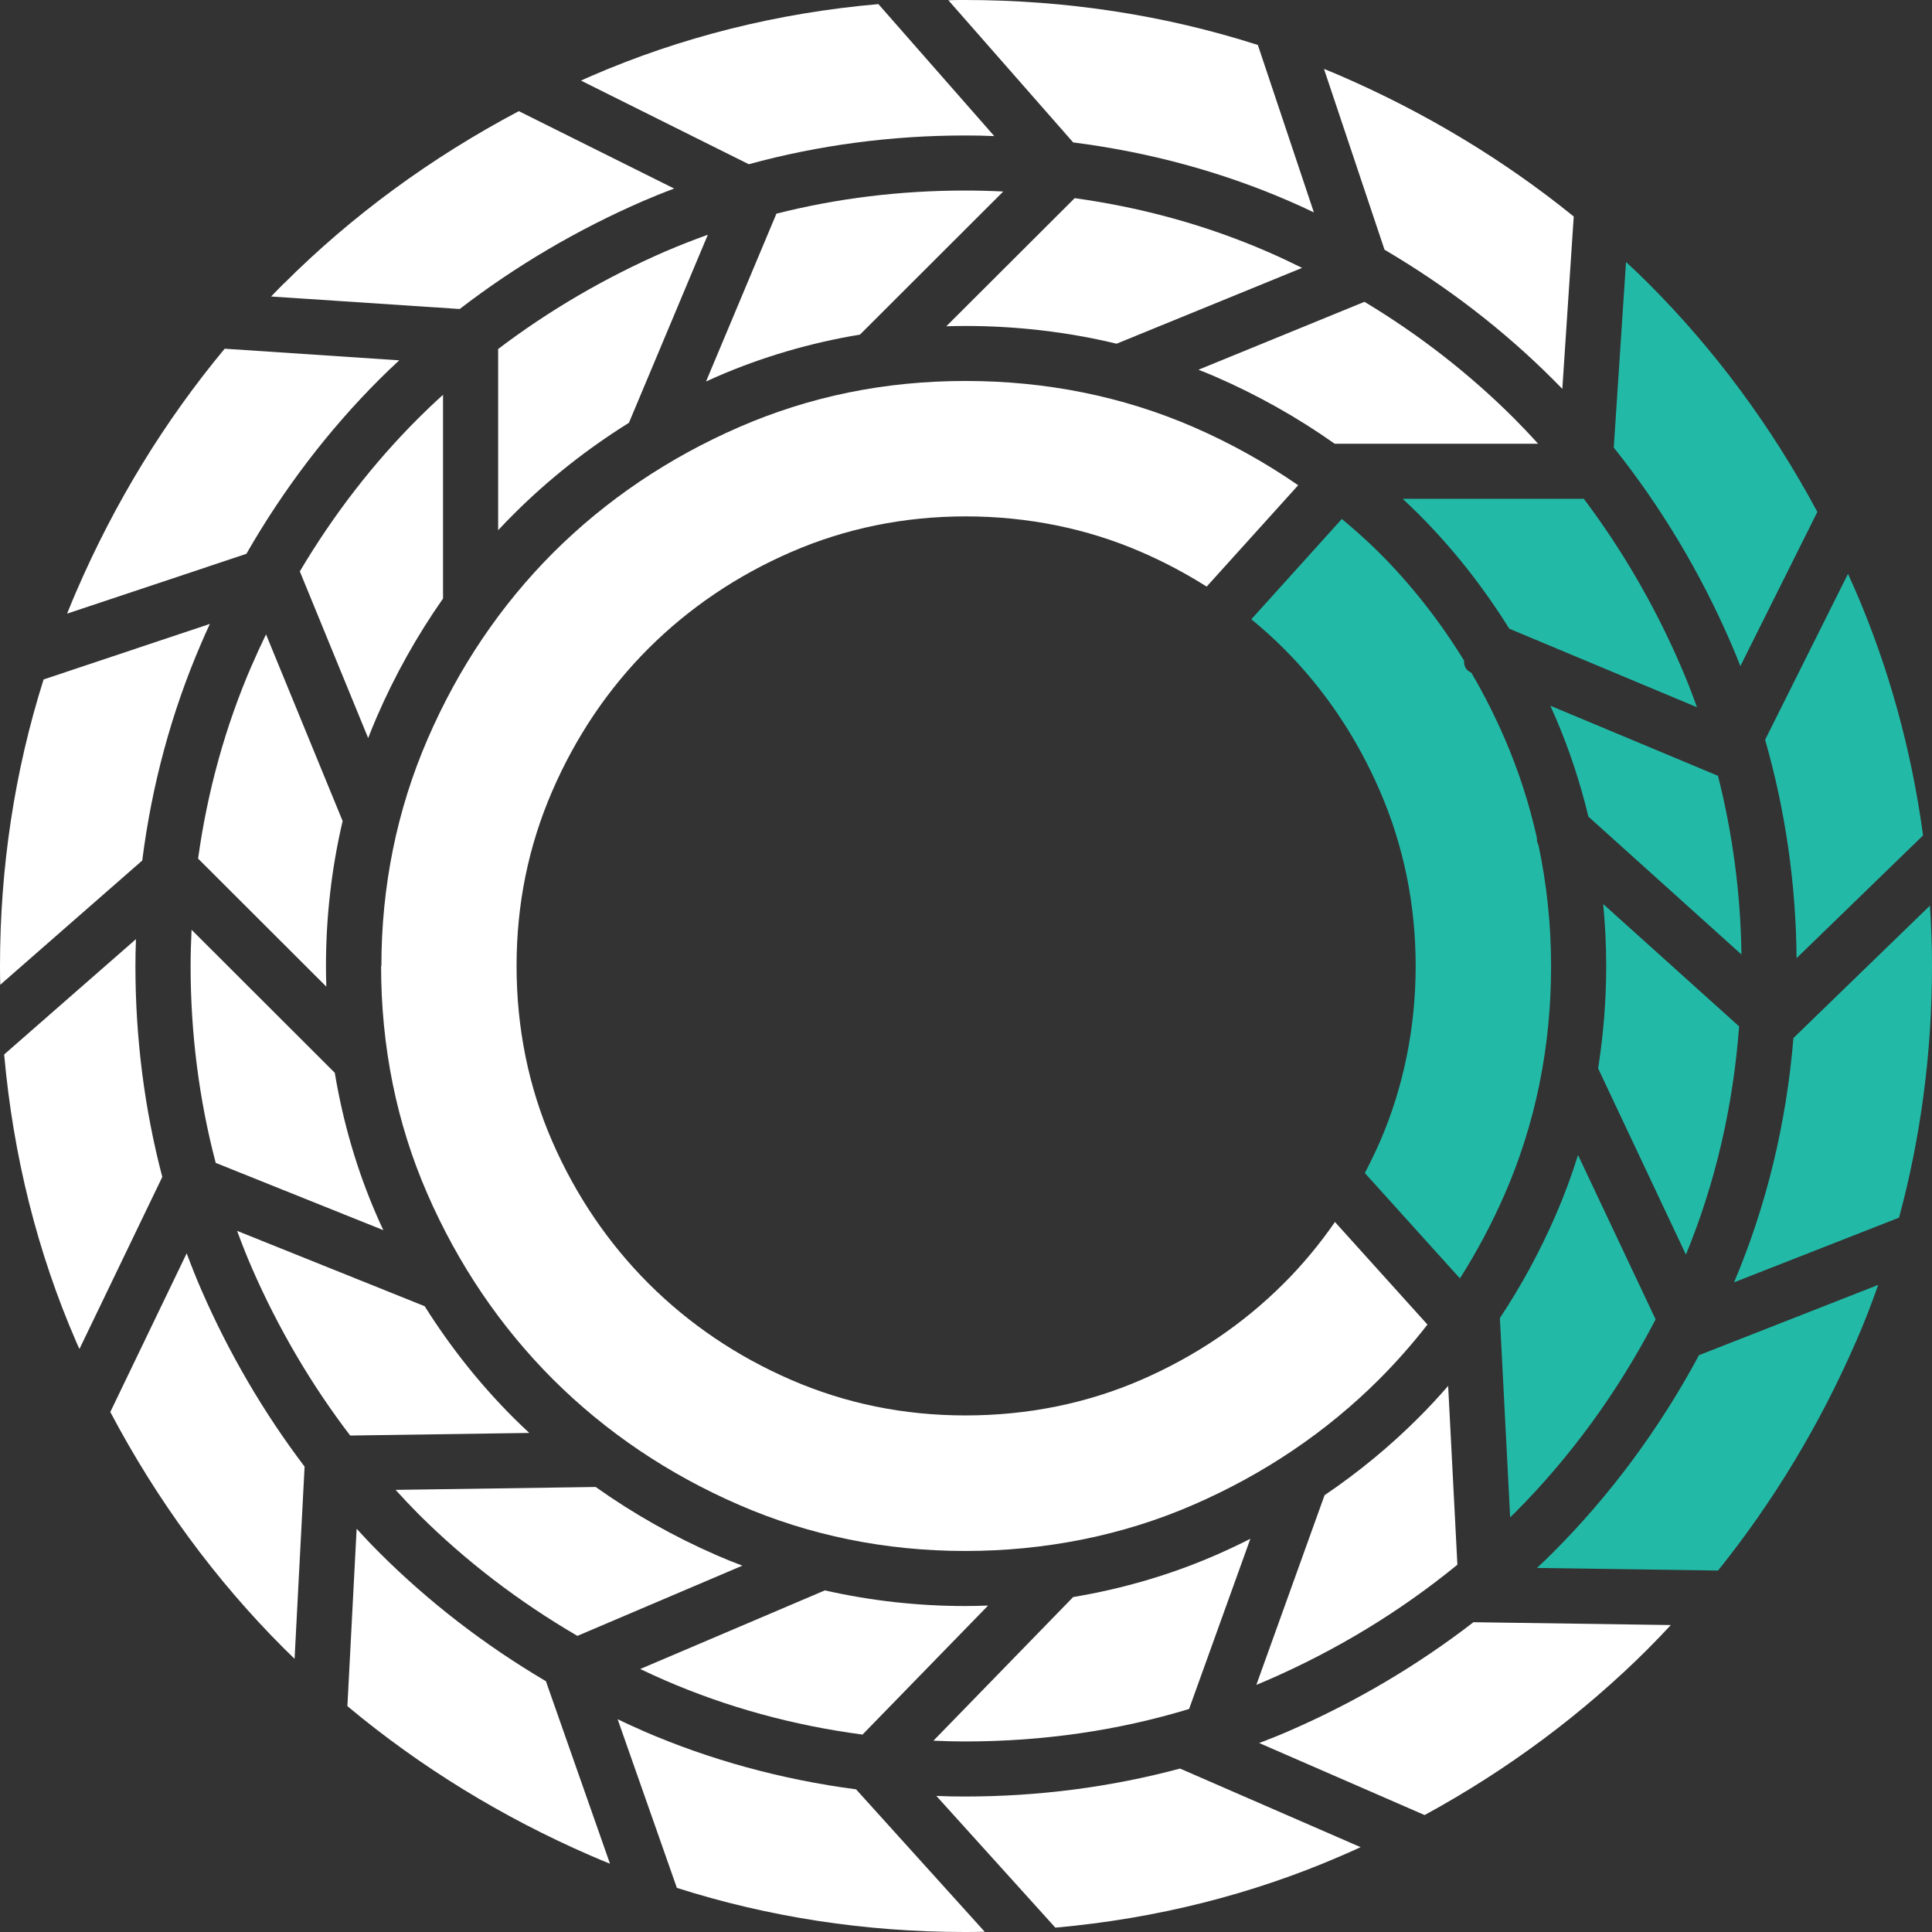
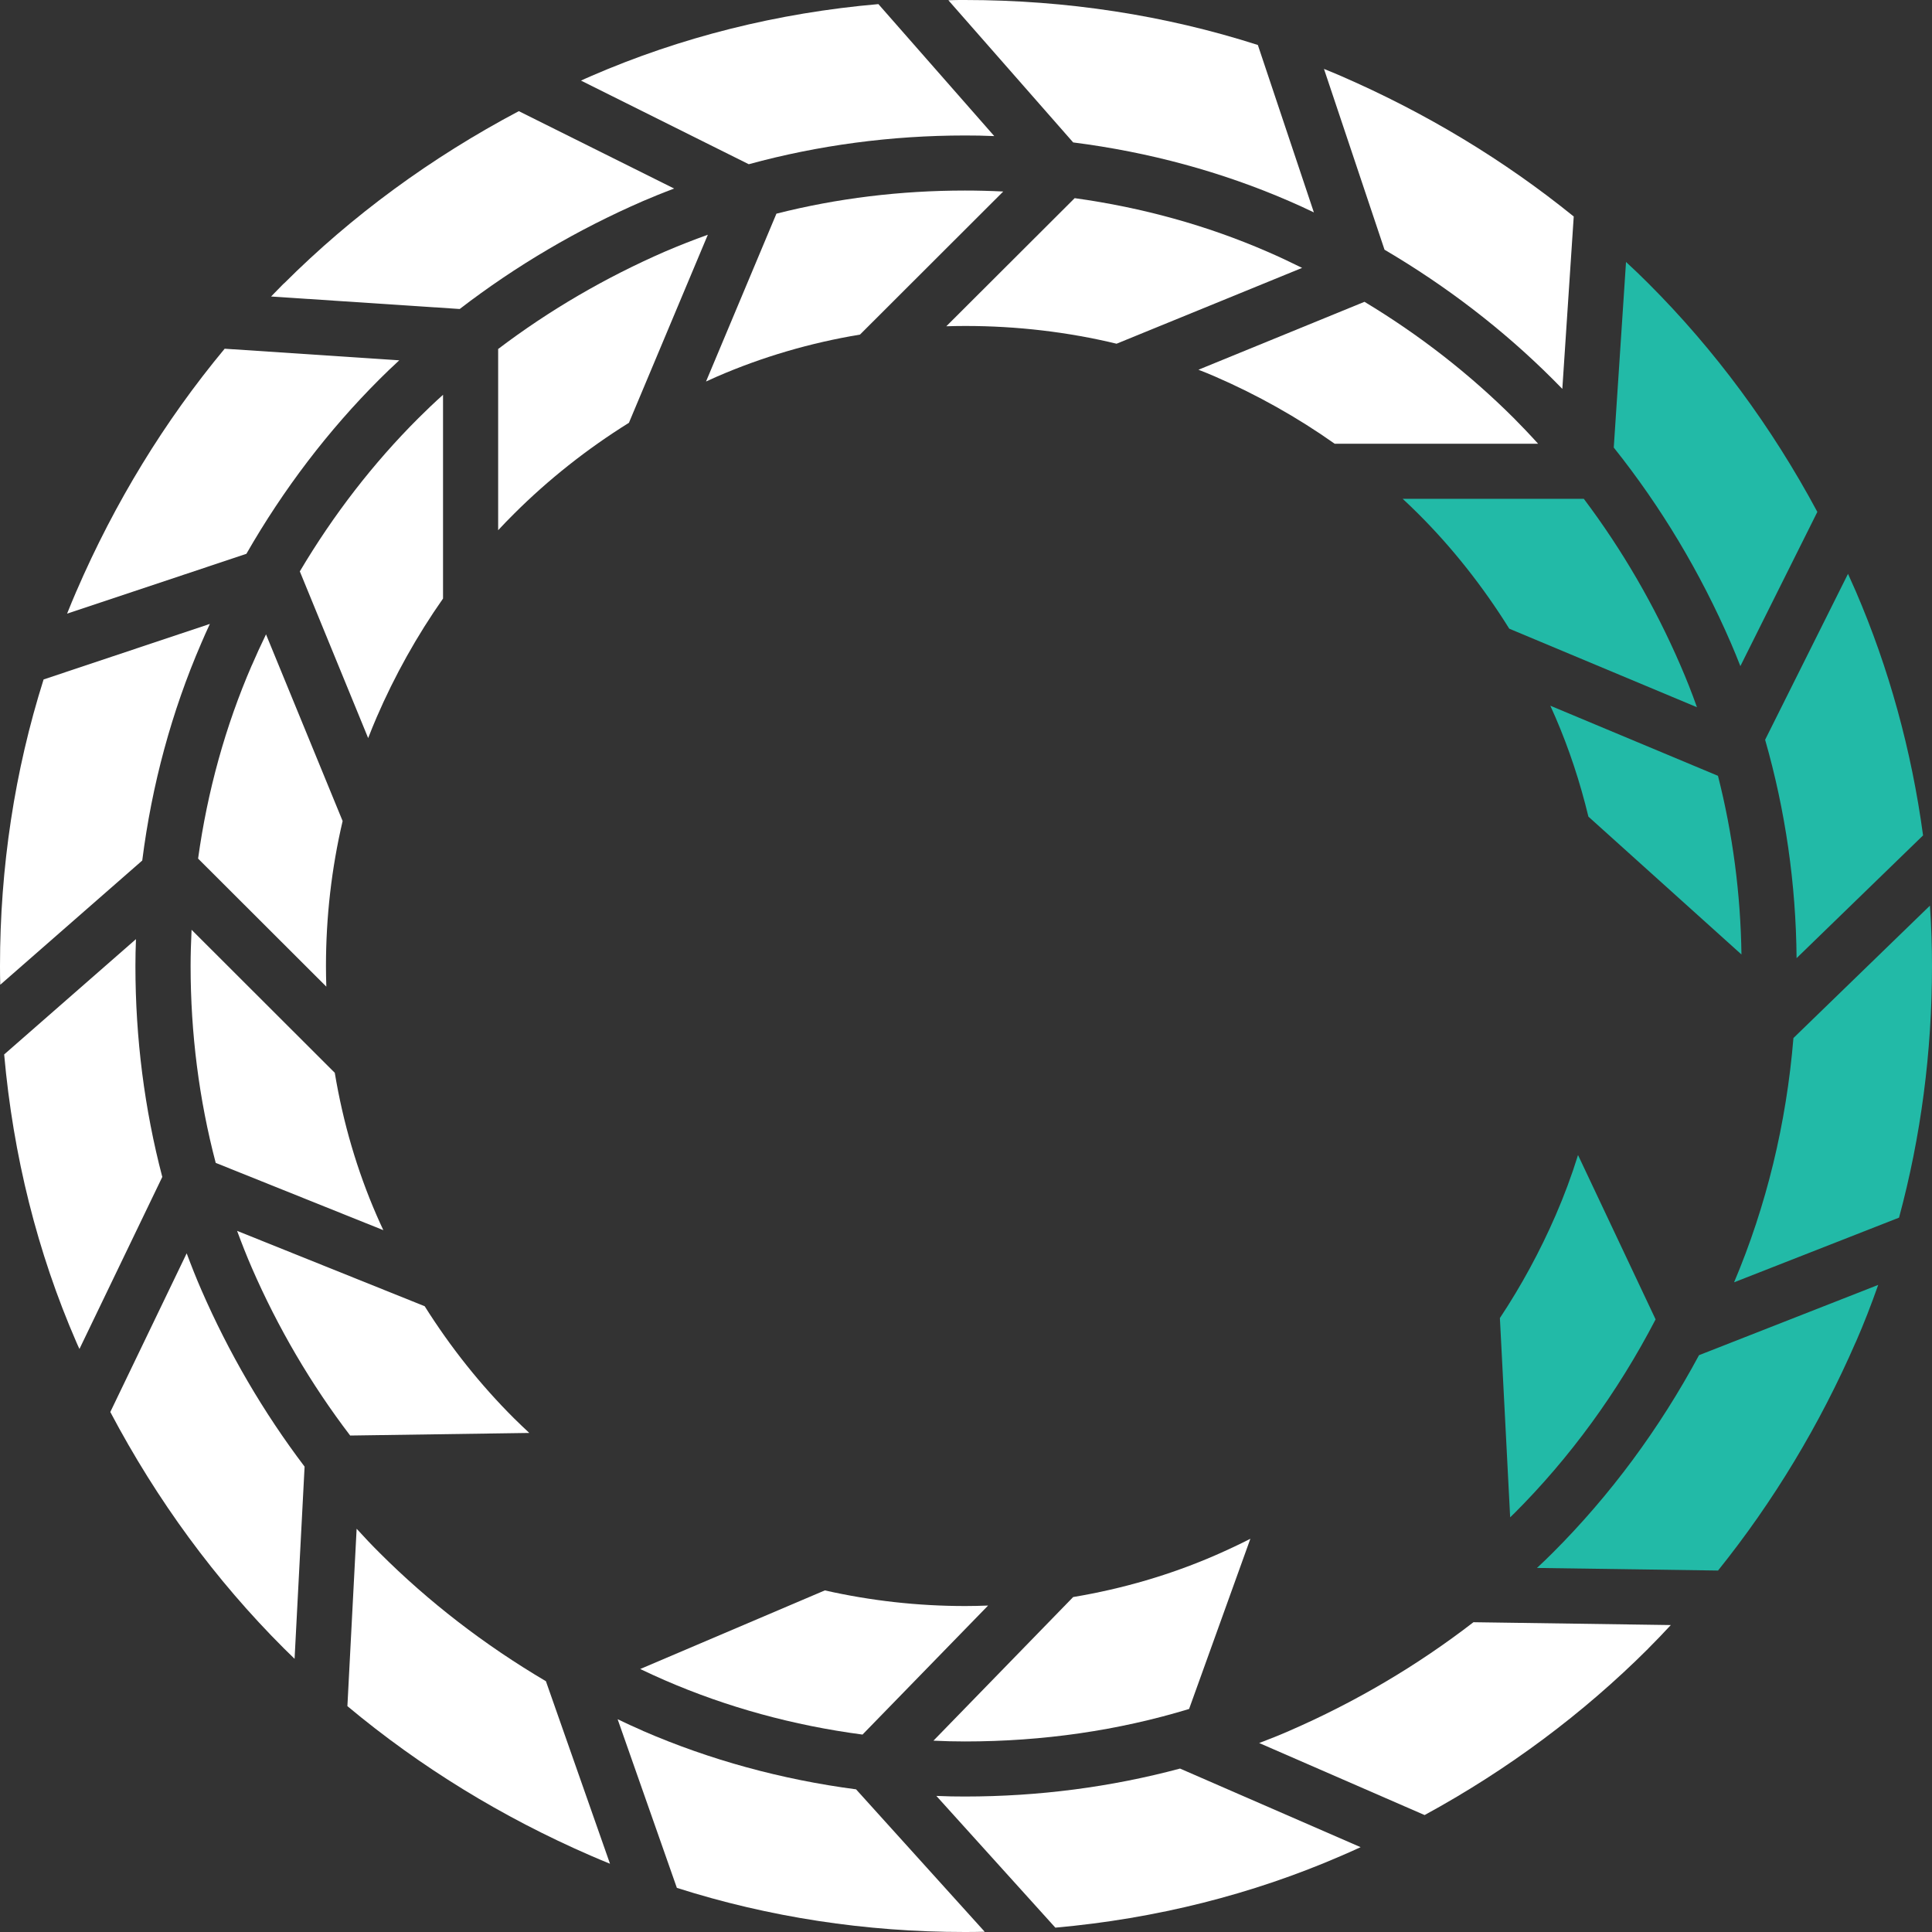
<svg xmlns="http://www.w3.org/2000/svg" width="32" height="32" viewBox="0 0 32 32" fill="none">
  <rect x="0" y="0" width="32" height="32" fill="#333333" stroke="none" />
  <g id="Icon">
-     <path id="Vector" d="M6.312 16C6.312 17.336 6.569 18.605 7.077 19.77C7.586 20.94 8.287 21.974 9.159 22.846C10.032 23.717 11.069 24.417 12.24 24.925C13.407 25.433 14.668 25.689 15.988 25.689C17.309 25.689 18.596 25.433 19.763 24.925C20.934 24.417 21.971 23.717 22.843 22.846C23.126 22.563 23.394 22.259 23.643 21.939L22.111 20.24C21.855 20.61 21.57 20.952 21.261 21.26C20.59 21.93 19.797 22.466 18.901 22.855C17.999 23.246 17.021 23.444 15.992 23.444C14.963 23.444 14.003 23.245 13.103 22.855C12.206 22.466 11.413 21.929 10.743 21.26C10.074 20.591 9.536 19.798 9.146 18.903C8.754 18.003 8.556 17.026 8.556 15.999C8.556 14.971 8.754 14.01 9.146 13.105C9.536 12.203 10.074 11.406 10.744 10.737C11.414 10.069 12.208 9.532 13.104 9.143C14.006 8.751 14.977 8.553 15.995 8.553C17.012 8.553 18.002 8.751 18.903 9.143C19.278 9.305 19.642 9.498 19.986 9.716L21.502 8.037C20.957 7.661 20.375 7.337 19.767 7.073C18.601 6.567 17.331 6.31 15.992 6.31C14.653 6.31 13.411 6.566 12.245 7.073C11.074 7.582 10.037 8.282 9.164 9.153C8.292 10.025 7.591 11.064 7.082 12.242C6.574 13.415 6.317 14.68 6.317 15.999L6.312 16Z" fill="white" />
-     <path id="Vector_2" d="M24.139 25.917L23.986 22.955C23.822 23.143 23.656 23.323 23.488 23.489C23.019 23.958 22.498 24.387 21.939 24.765L20.809 27.907C20.87 27.882 20.93 27.856 20.989 27.831C22.136 27.333 23.195 26.689 24.138 25.917H24.139Z" fill="white" />
    <path id="Vector_3" d="M4.966 9.464L6.098 12.225C6.144 12.106 6.191 11.991 6.238 11.882C6.537 11.19 6.907 10.528 7.338 9.914V6.539C7.191 6.671 7.056 6.8 6.931 6.925C6.184 7.67 5.523 8.525 4.966 9.464Z" fill="white" />
    <path id="Vector_4" d="M6.35 20.377C6.311 20.294 6.274 20.213 6.239 20.132C5.915 19.388 5.682 18.594 5.545 17.769L3.173 15.4C3.163 15.612 3.157 15.81 3.157 15.999C3.157 17.115 3.297 18.212 3.573 19.261L6.351 20.376L6.35 20.377Z" fill="white" />
    <path id="Vector_5" d="M15.988 5.399C16.843 5.399 17.685 5.498 18.494 5.693L21.567 4.437C21.366 4.338 21.176 4.248 20.99 4.168C19.992 3.734 18.919 3.437 17.8 3.282L15.674 5.404C15.784 5.401 15.888 5.399 15.988 5.399Z" fill="white" />
    <path id="Vector_6" d="M8.251 5.779V8.782C8.34 8.687 8.426 8.596 8.513 8.511C9.082 7.943 9.722 7.436 10.417 7.003L11.724 3.888C11.478 3.976 11.241 4.07 11.014 4.167C10.027 4.597 9.098 5.138 8.253 5.779H8.251Z" fill="white" />
    <path id="Vector_7" d="M21.353 3.331C21.485 3.388 21.619 3.449 21.762 3.518L20.834 0.745C19.293 0.251 17.661 0 15.979 0C15.889 0 15.801 0 15.708 0.004L17.775 2.359C19.032 2.519 20.236 2.846 21.353 3.331Z" fill="white" />
    <path id="Vector_8" d="M10.649 28.668C10.515 28.609 10.377 28.547 10.23 28.476L11.211 31.269C12.732 31.754 14.337 32 15.979 32C16.085 32 16.193 31.999 16.31 31.996L14.179 29.637C12.946 29.475 11.758 29.15 10.649 28.669V28.668Z" fill="white" />
    <path id="Vector_9" d="M5.799 23.777L8.767 23.734C8.679 23.652 8.594 23.571 8.513 23.491C7.958 22.938 7.461 22.314 7.034 21.635L3.927 20.387C4.007 20.603 4.087 20.806 4.171 20.999C4.603 21.992 5.151 22.927 5.8 23.777H5.799Z" fill="white" />
    <path id="Vector_10" d="M11.876 6.237C12.625 5.912 13.422 5.678 14.244 5.542L16.617 3.172C16.393 3.161 16.185 3.156 15.983 3.156C14.915 3.156 13.864 3.284 12.86 3.539L11.694 6.319C11.756 6.29 11.816 6.263 11.876 6.237Z" fill="white" />
    <path id="Vector_11" d="M22.6 4.999L19.85 6.124C19.947 6.161 20.038 6.199 20.126 6.237C20.822 6.539 21.489 6.913 22.107 7.35H25.476C25.338 7.197 25.203 7.056 25.072 6.924C24.34 6.194 23.509 5.546 22.6 4.999Z" fill="white" />
    <path id="Vector_12" d="M15.461 28.831C15.647 28.84 15.819 28.844 15.983 28.844C17.27 28.844 18.518 28.664 19.695 28.306L20.71 25.487C20.516 25.586 20.32 25.677 20.126 25.762C19.387 26.083 18.596 26.315 17.775 26.452L15.461 28.831Z" fill="white" />
    <path id="Vector_13" d="M4.171 11.018C3.734 12.026 3.436 13.103 3.281 14.221L5.405 16.342C5.401 16.224 5.399 16.11 5.399 16.001C5.399 15.191 5.491 14.383 5.675 13.599L4.406 10.507C4.319 10.687 4.241 10.856 4.171 11.02V11.018Z" fill="white" />
-     <path id="Vector_14" d="M9.564 27.095L12.296 25.932C12.151 25.878 12.012 25.822 11.875 25.762C11.168 25.455 10.493 25.074 9.866 24.629L6.552 24.677C6.683 24.821 6.808 24.953 6.929 25.075C7.703 25.848 8.589 26.527 9.563 27.095H9.564Z" fill="white" />
    <path id="Vector_15" d="M1.316 22.343L2.688 19.494C2.393 18.37 2.243 17.195 2.243 15.999C2.243 15.857 2.246 15.711 2.252 15.555L0.069 17.465C0.218 19.142 0.619 20.744 1.263 22.226C1.28 22.265 1.297 22.305 1.316 22.343Z" fill="white" />
    <path id="Vector_16" d="M10.104 30.871L9.042 27.846C8.023 27.245 7.096 26.529 6.286 25.719C6.163 25.597 6.037 25.464 5.907 25.321L5.754 28.259C6.958 29.265 8.315 30.098 9.788 30.737C9.891 30.781 9.995 30.826 10.105 30.87L10.104 30.871Z" fill="white" />
    <path id="Vector_17" d="M22.215 30.738C22.321 30.693 22.427 30.645 22.536 30.595L19.545 29.293C18.399 29.6 17.201 29.756 15.984 29.756C15.833 29.756 15.677 29.754 15.509 29.746L17.48 31.928C19.148 31.779 20.741 31.378 22.215 30.738Z" fill="white" />
    <path id="Vector_18" d="M27.3 27.305C27.422 27.183 27.544 27.056 27.674 26.916L24.405 26.869C23.473 27.589 22.446 28.194 21.353 28.669C21.198 28.737 21.033 28.803 20.856 28.87L23.596 30.063C24.973 29.313 26.219 28.385 27.3 27.306V27.305Z" fill="white" />
    <path id="Vector_19" d="M0.005 16.31L2.356 14.253C2.515 12.998 2.843 11.788 3.332 10.657C3.376 10.553 3.424 10.446 3.476 10.334L0.722 11.254C0.242 12.772 0 14.368 0 15.999C0 16.104 0.001 16.208 0.004 16.308L0.005 16.31Z" fill="white" />
    <path id="Vector_20" d="M4.879 27.477L5.045 24.292C4.365 23.395 3.789 22.409 3.333 21.36C3.251 21.172 3.172 20.973 3.092 20.759L1.827 23.387C2.601 24.853 3.568 26.17 4.703 27.303C4.762 27.362 4.822 27.42 4.88 27.476L4.879 27.477Z" fill="white" />
    <path id="Vector_21" d="M21.929 1.141L22.932 4.136C23.961 4.741 24.899 5.462 25.717 6.279C25.77 6.332 25.823 6.386 25.877 6.441L26.066 3.586C24.912 2.651 23.616 1.869 22.214 1.26C22.123 1.221 22.029 1.181 21.928 1.141H21.929Z" fill="white" />
    <path id="Vector_22" d="M1.265 9.793C1.213 9.914 1.161 10.039 1.111 10.164L4.081 9.173C4.697 8.099 5.439 7.127 6.286 6.281C6.387 6.18 6.494 6.077 6.613 5.968L3.721 5.776C2.726 6.973 1.9 8.324 1.265 9.794V9.793Z" fill="white" />
    <path id="Vector_23" d="M14.286 28.73L16.366 26.593C16.234 26.598 16.109 26.601 15.988 26.601C15.204 26.601 14.423 26.514 13.662 26.342L10.604 27.644C10.748 27.713 10.882 27.774 11.013 27.831C12.04 28.277 13.141 28.579 14.286 28.73Z" fill="white" />
    <path id="Vector_24" d="M4.702 4.694C4.633 4.763 4.563 4.835 4.49 4.911L7.614 5.118C8.542 4.404 9.563 3.803 10.649 3.331C10.812 3.261 10.981 3.192 11.166 3.123L8.593 1.841C7.138 2.611 5.83 3.57 4.703 4.696L4.702 4.694Z" fill="white" />
    <path id="Vector_25" d="M9.787 1.262C9.732 1.285 9.678 1.31 9.623 1.335L12.402 2.72C13.559 2.404 14.764 2.244 15.983 2.244C16.138 2.244 16.297 2.246 16.468 2.254L14.549 0.068C12.878 0.213 11.276 0.615 9.786 1.262H9.787Z" fill="white" />
-     <path id="Vector_26" d="M26.554 14.973C26.587 15.316 26.604 15.659 26.604 16C26.604 16.564 26.558 17.136 26.47 17.696L27.924 20.78C28.41 19.599 28.706 18.33 28.805 17L26.553 14.973H26.554Z" fill="#22BAA7" />
    <path id="Vector_27" d="M25.072 25.075C26.005 24.144 26.794 23.06 27.422 21.853L26.137 19.131C26.031 19.473 25.906 19.808 25.765 20.132C25.507 20.726 25.197 21.297 24.843 21.831L25.013 25.132C25.033 25.113 25.052 25.093 25.072 25.074V25.075Z" fill="#22BAA7" />
    <path id="Vector_28" d="M26.233 8.262H23.233C23.323 8.345 23.407 8.427 23.489 8.508C24.059 9.076 24.565 9.718 24.998 10.413L28.107 11.714C28.021 11.472 27.93 11.242 27.832 11.017C27.405 10.03 26.867 9.104 26.233 8.262Z" fill="#22BAA7" />
    <path id="Vector_29" d="M25.678 11.688C25.708 11.755 25.736 11.818 25.764 11.882C25.988 12.401 26.171 12.954 26.309 13.526L28.844 15.809C28.83 14.801 28.698 13.806 28.455 12.85L25.676 11.688H25.678Z" fill="#22BAA7" />
-     <path id="Vector_30" d="M25.691 16C25.691 15.325 25.62 14.651 25.482 13.997C25.461 13.962 25.452 13.921 25.457 13.883C25.33 13.313 25.151 12.763 24.927 12.244C24.767 11.872 24.58 11.501 24.369 11.141L24.362 11.138C24.284 11.105 24.241 11.025 24.251 10.944C23.849 10.289 23.376 9.686 22.843 9.154C22.664 8.975 22.464 8.795 22.225 8.596L20.726 10.257C20.917 10.414 21.097 10.576 21.261 10.74C21.932 11.41 22.47 12.207 22.858 13.107C23.25 14.012 23.448 14.987 23.448 16.001C23.448 17.016 23.248 18.006 22.858 18.906C22.781 19.081 22.696 19.257 22.606 19.429L24.181 21.174C24.464 20.729 24.714 20.259 24.926 19.771C25.433 18.607 25.691 17.337 25.691 16.001V16Z" fill="#22BAA7" />
    <path id="Vector_31" d="M30.739 22.227C30.871 21.925 30.992 21.614 31.109 21.282L28.141 22.446C27.485 23.666 26.67 24.768 25.718 25.719C25.636 25.801 25.55 25.884 25.457 25.97L28.456 26.013C29.373 24.872 30.141 23.599 30.739 22.225V22.227Z" fill="#22BAA7" />
    <path id="Vector_32" d="M31.968 14.998L29.705 17.193C29.587 18.616 29.256 19.976 28.722 21.239L31.454 20.168C31.816 18.828 32 17.427 32 16.001C32 15.68 31.99 15.35 31.966 15L31.968 14.998Z" fill="#22BAA7" />
    <path id="Vector_33" d="M30.609 9.504L29.236 12.253C29.571 13.422 29.747 14.637 29.757 15.87L31.852 13.837C31.661 12.426 31.286 11.065 30.737 9.792C30.696 9.699 30.654 9.604 30.608 9.503L30.609 9.504Z" fill="#22BAA7" />
    <path id="Vector_34" d="M26.932 4.34L26.729 7.413C27.509 8.39 28.163 9.48 28.671 10.655C28.723 10.775 28.774 10.9 28.826 11.033L30.101 8.479C29.342 7.064 28.4 5.791 27.301 4.693C27.186 4.578 27.065 4.461 26.932 4.339V4.34Z" fill="#22BAA7" />
  </g>
</svg>